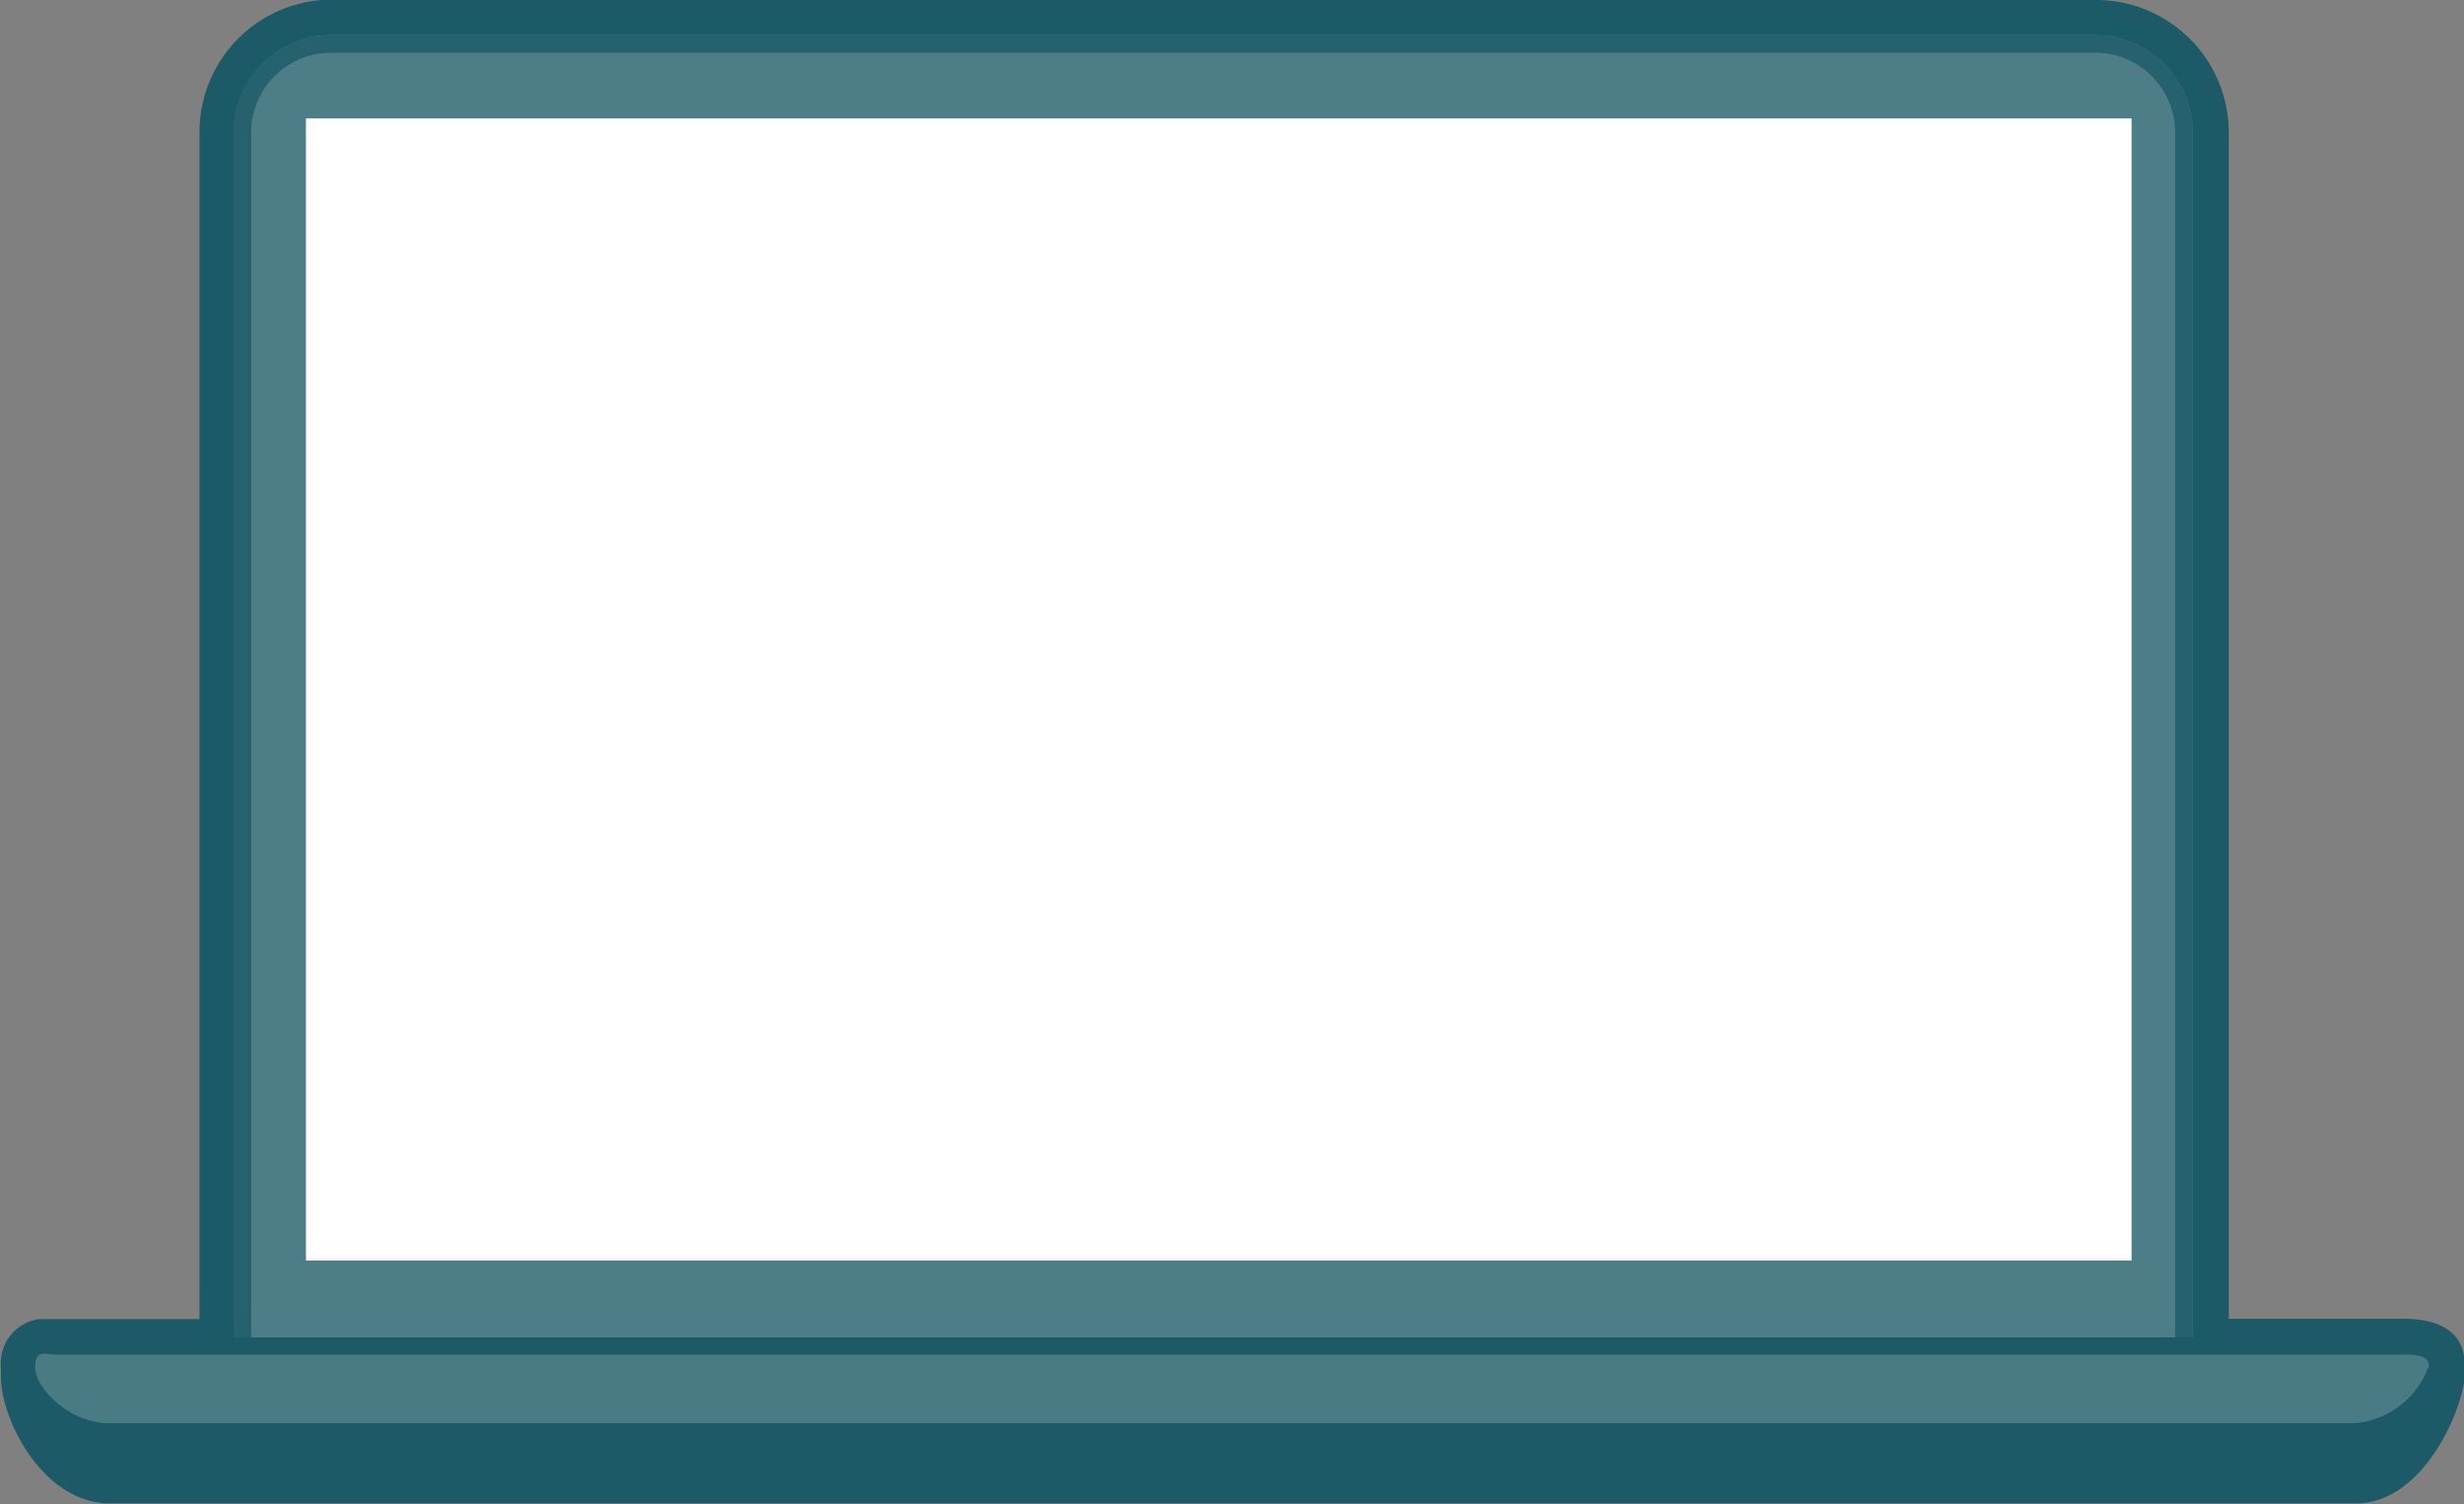
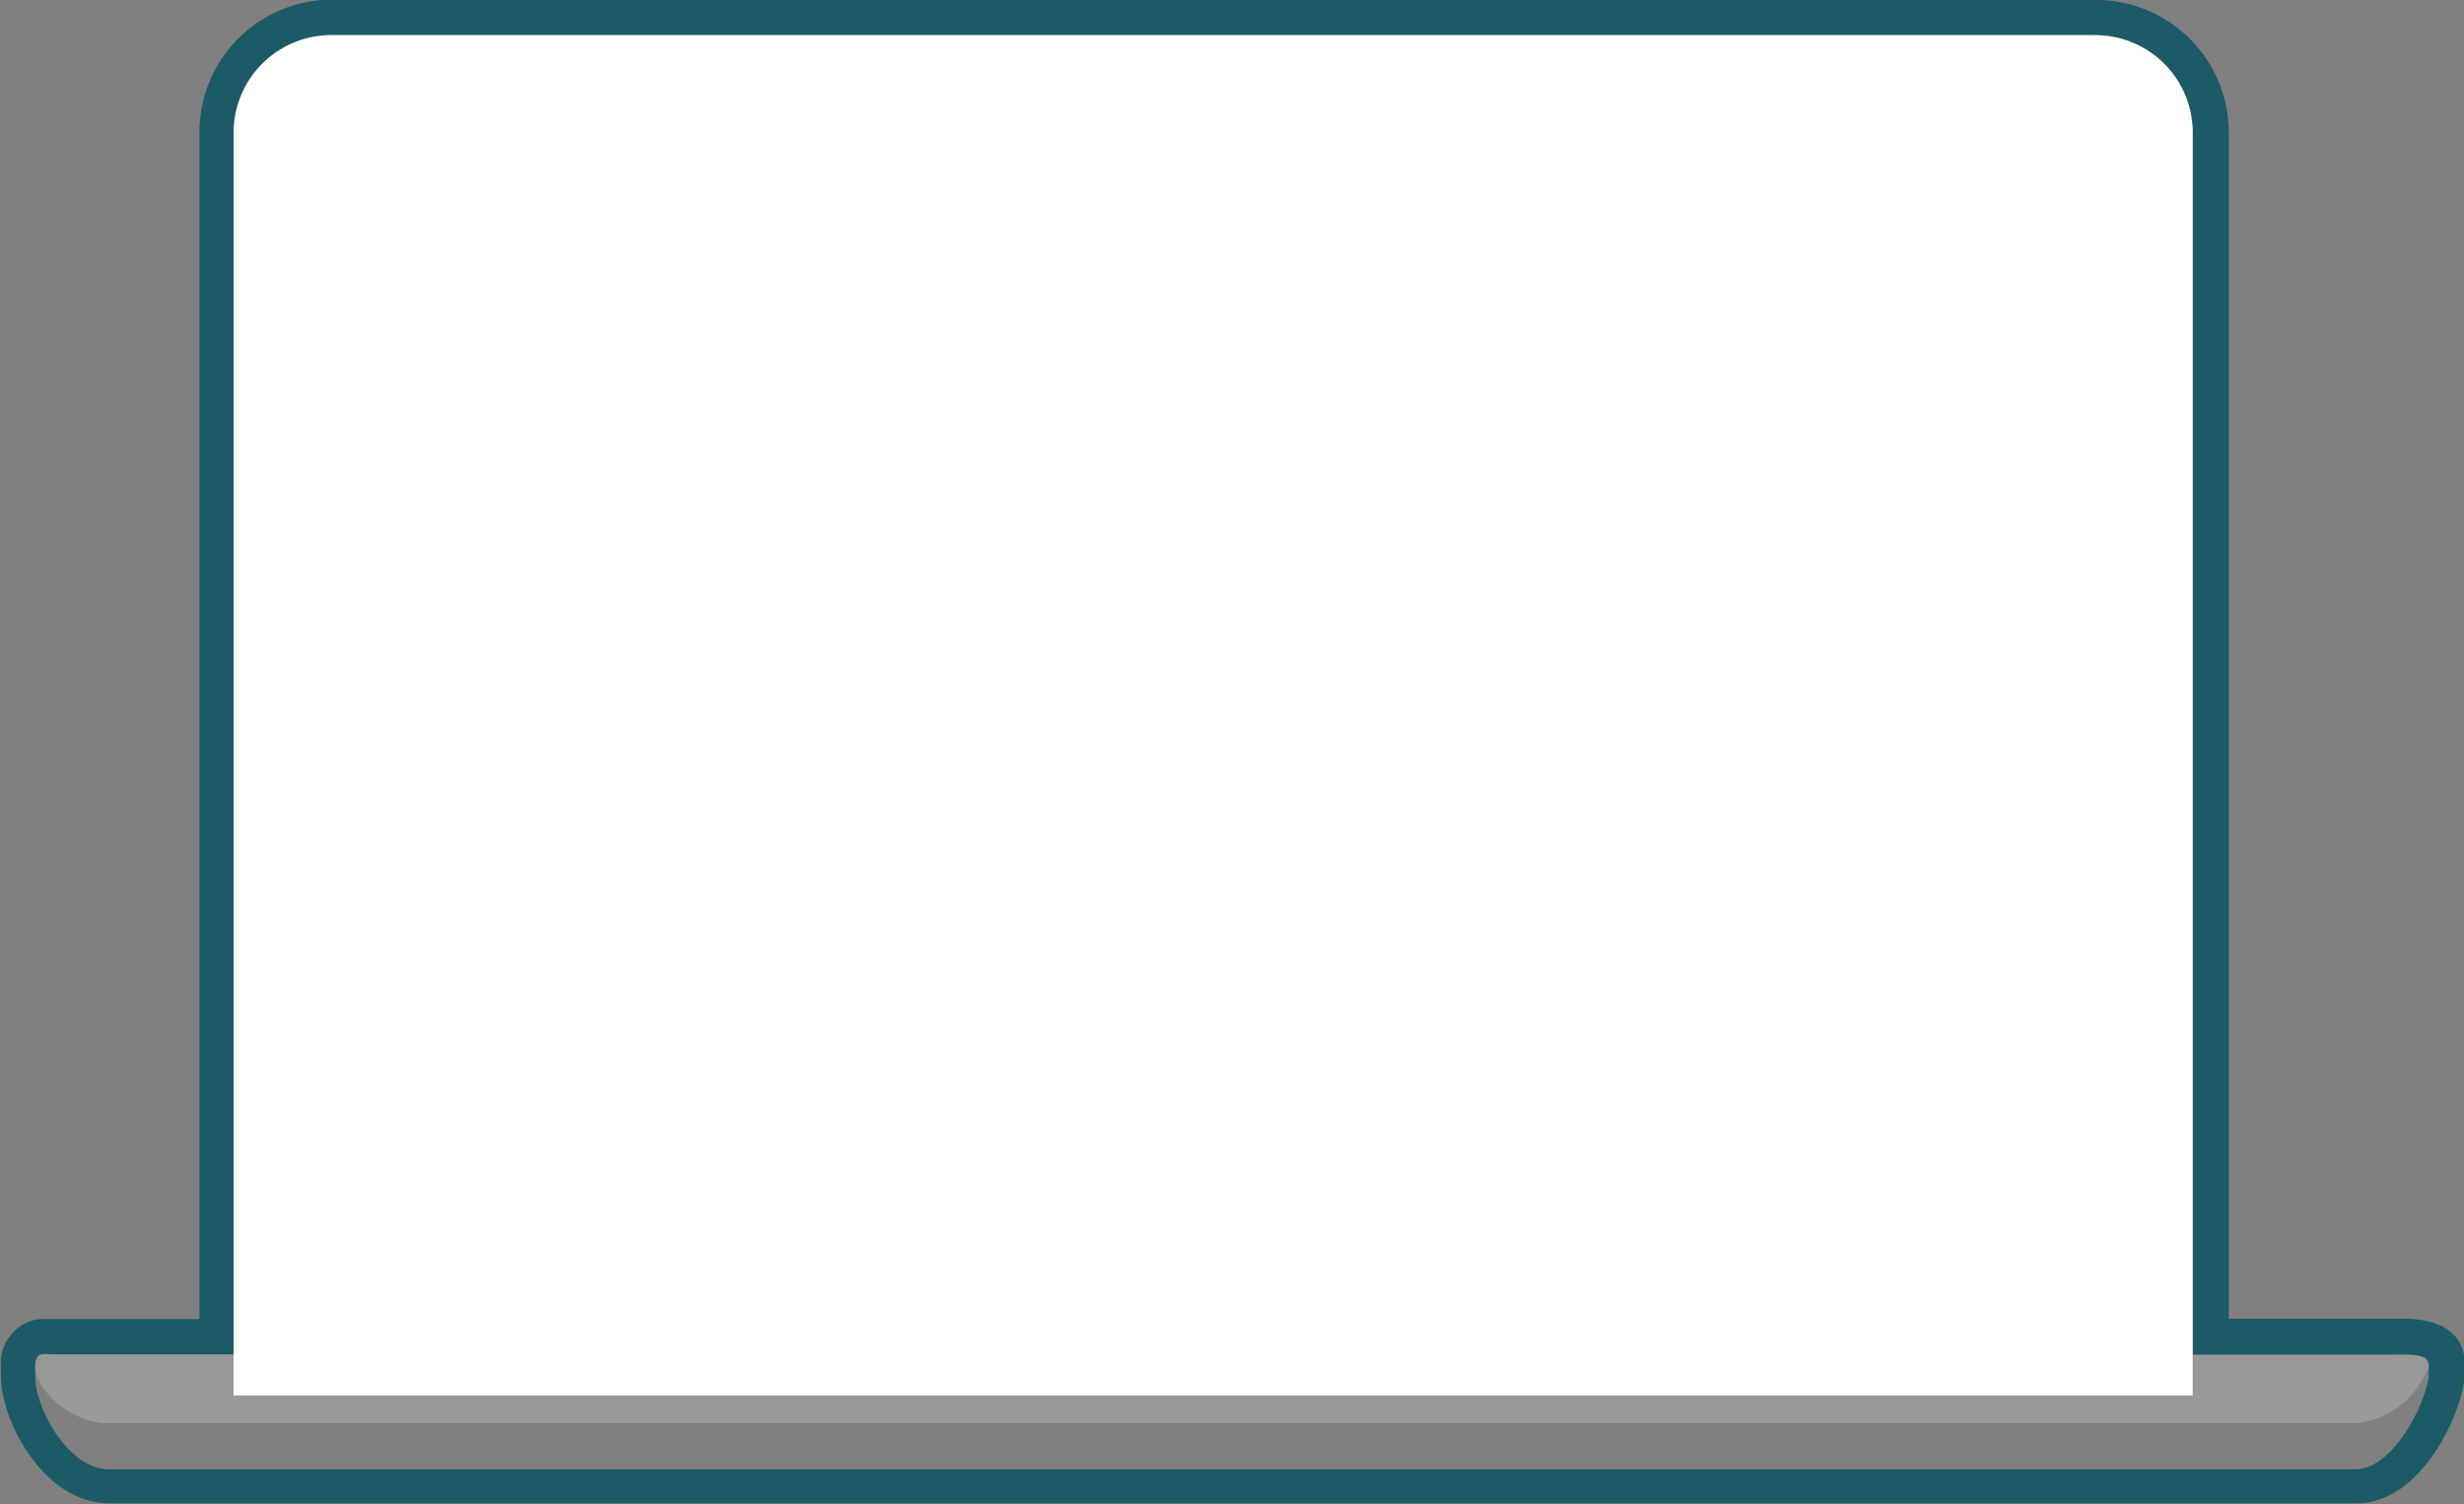
<svg xmlns="http://www.w3.org/2000/svg" id="Lager_1" data-name="Lager 1" viewBox="0 0 135.87 82.94">
  <rect x="0" y="0" width="135.87" height="82.94" fill="#808080" stroke="none" />
  <defs>
    <style>.cls-1,.cls-3,.cls-4{fill:#1c5a67;}.cls-2,.cls-5{fill:#fff;}.cls-3,.cls-4{stroke:#1c5a67;stroke-miterlimit:10;stroke-width:1.94px;}.cls-3{opacity:0.78;}.cls-5{opacity:0.2;}</style>
  </defs>
  <path class="cls-1" d="M1007.89,500.57a5.37,5.37,0,0,1,5.36,5.36v67.4h11.55c.86,0,1.47.06,1.47.63a1.12,1.12,0,0,1,0,.22c0,.08,0,.12,0,.21,0,1.2-1.82,5.26-4.06,5.26H898.34c-2.24,0-4.06-3.39-4.06-5.09,0-.16,0-.28,0-.41a.29.29,0,0,1,0-.09c0-.57.17-.72.43-.75H895c.16,0,.33,0,.53,0h9.74v-67.4a5.38,5.38,0,0,1,5.37-5.36h97.3m0-1.94h-97.3a7.31,7.31,0,0,0-7.3,7.3v65.46h-8.45l-.42,0a2.46,2.46,0,0,0-2.08,2.66,1,1,0,0,0,0,.18c0,.1,0,.21,0,.32,0,2.41,2.34,7,6,7h123.87c3.81,0,6-5.45,6-7.19a1.62,1.62,0,0,0,0-.22,1.41,1.41,0,0,0,0-.21c0-1-.44-2.56-3.41-2.56h-9.61V505.93a7.32,7.32,0,0,0-7.3-7.3Z" transform="translate(-892.34 -498.63)" />
  <path class="cls-2" d="M1013.25,575.58V505.93a5.37,5.37,0,0,0-5.36-5.36h-97.3a5.38,5.38,0,0,0-5.37,5.36v69.65Z" transform="translate(-892.34 -498.63)" />
-   <path class="cls-3" d="M1013.25,575.58V505.93a5.37,5.37,0,0,0-5.36-5.36h-97.3a5.38,5.38,0,0,0-5.37,5.36v69.65Z" transform="translate(-892.34 -498.63)" />
-   <rect class="cls-2" x="16.87" y="6.53" width="100.67" height="62.98" />
-   <path class="cls-4" d="M1022.21,579.64H898.34c-2.24,0-4.06-3.39-4.06-5.09s.53-1.2,1.2-1.2h128.57c1.22,0,2.22-.16,2.22,1S1024.45,579.64,1022.21,579.64Z" transform="translate(-892.34 -498.63)" />
  <path class="cls-5" d="M1022.21,577.11H898.34c-2.24,0-4.06-2-4.06-3.06s.53-.72,1.2-.72h128.57c1.22,0,2.22-.1,2.22.62A4.77,4.77,0,0,1,1022.21,577.11Z" transform="translate(-892.34 -498.63)" />
</svg>